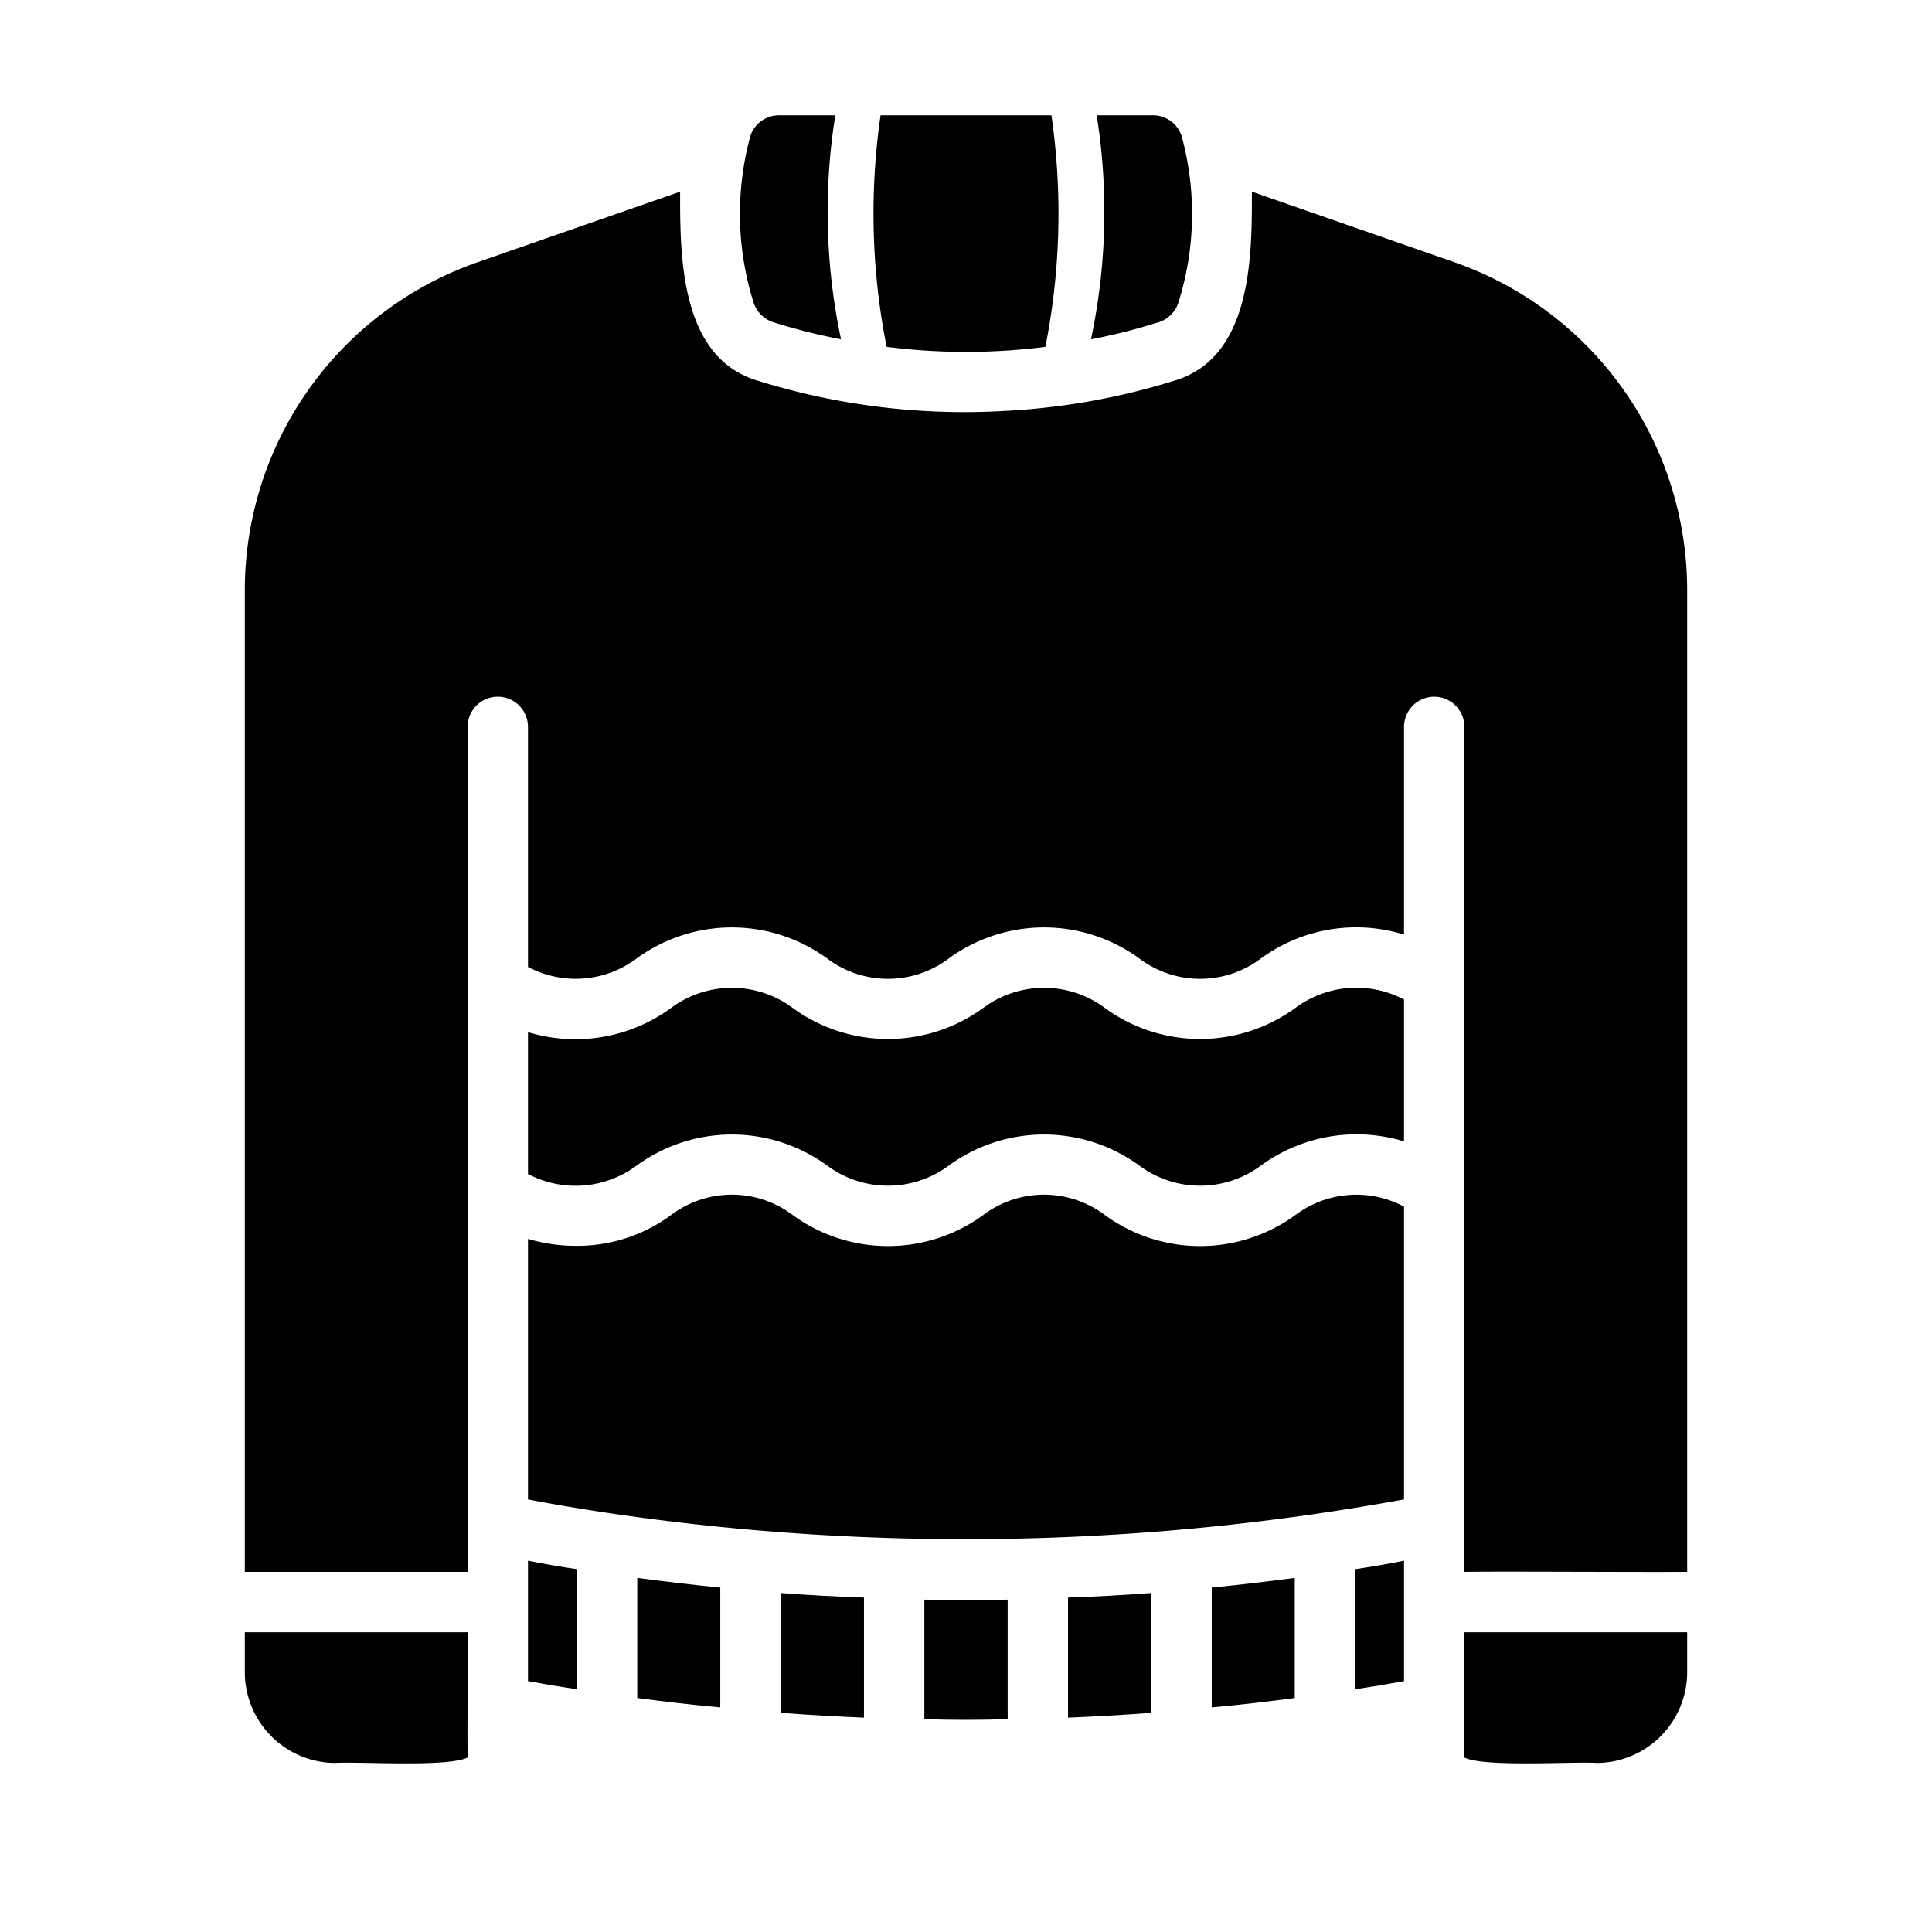
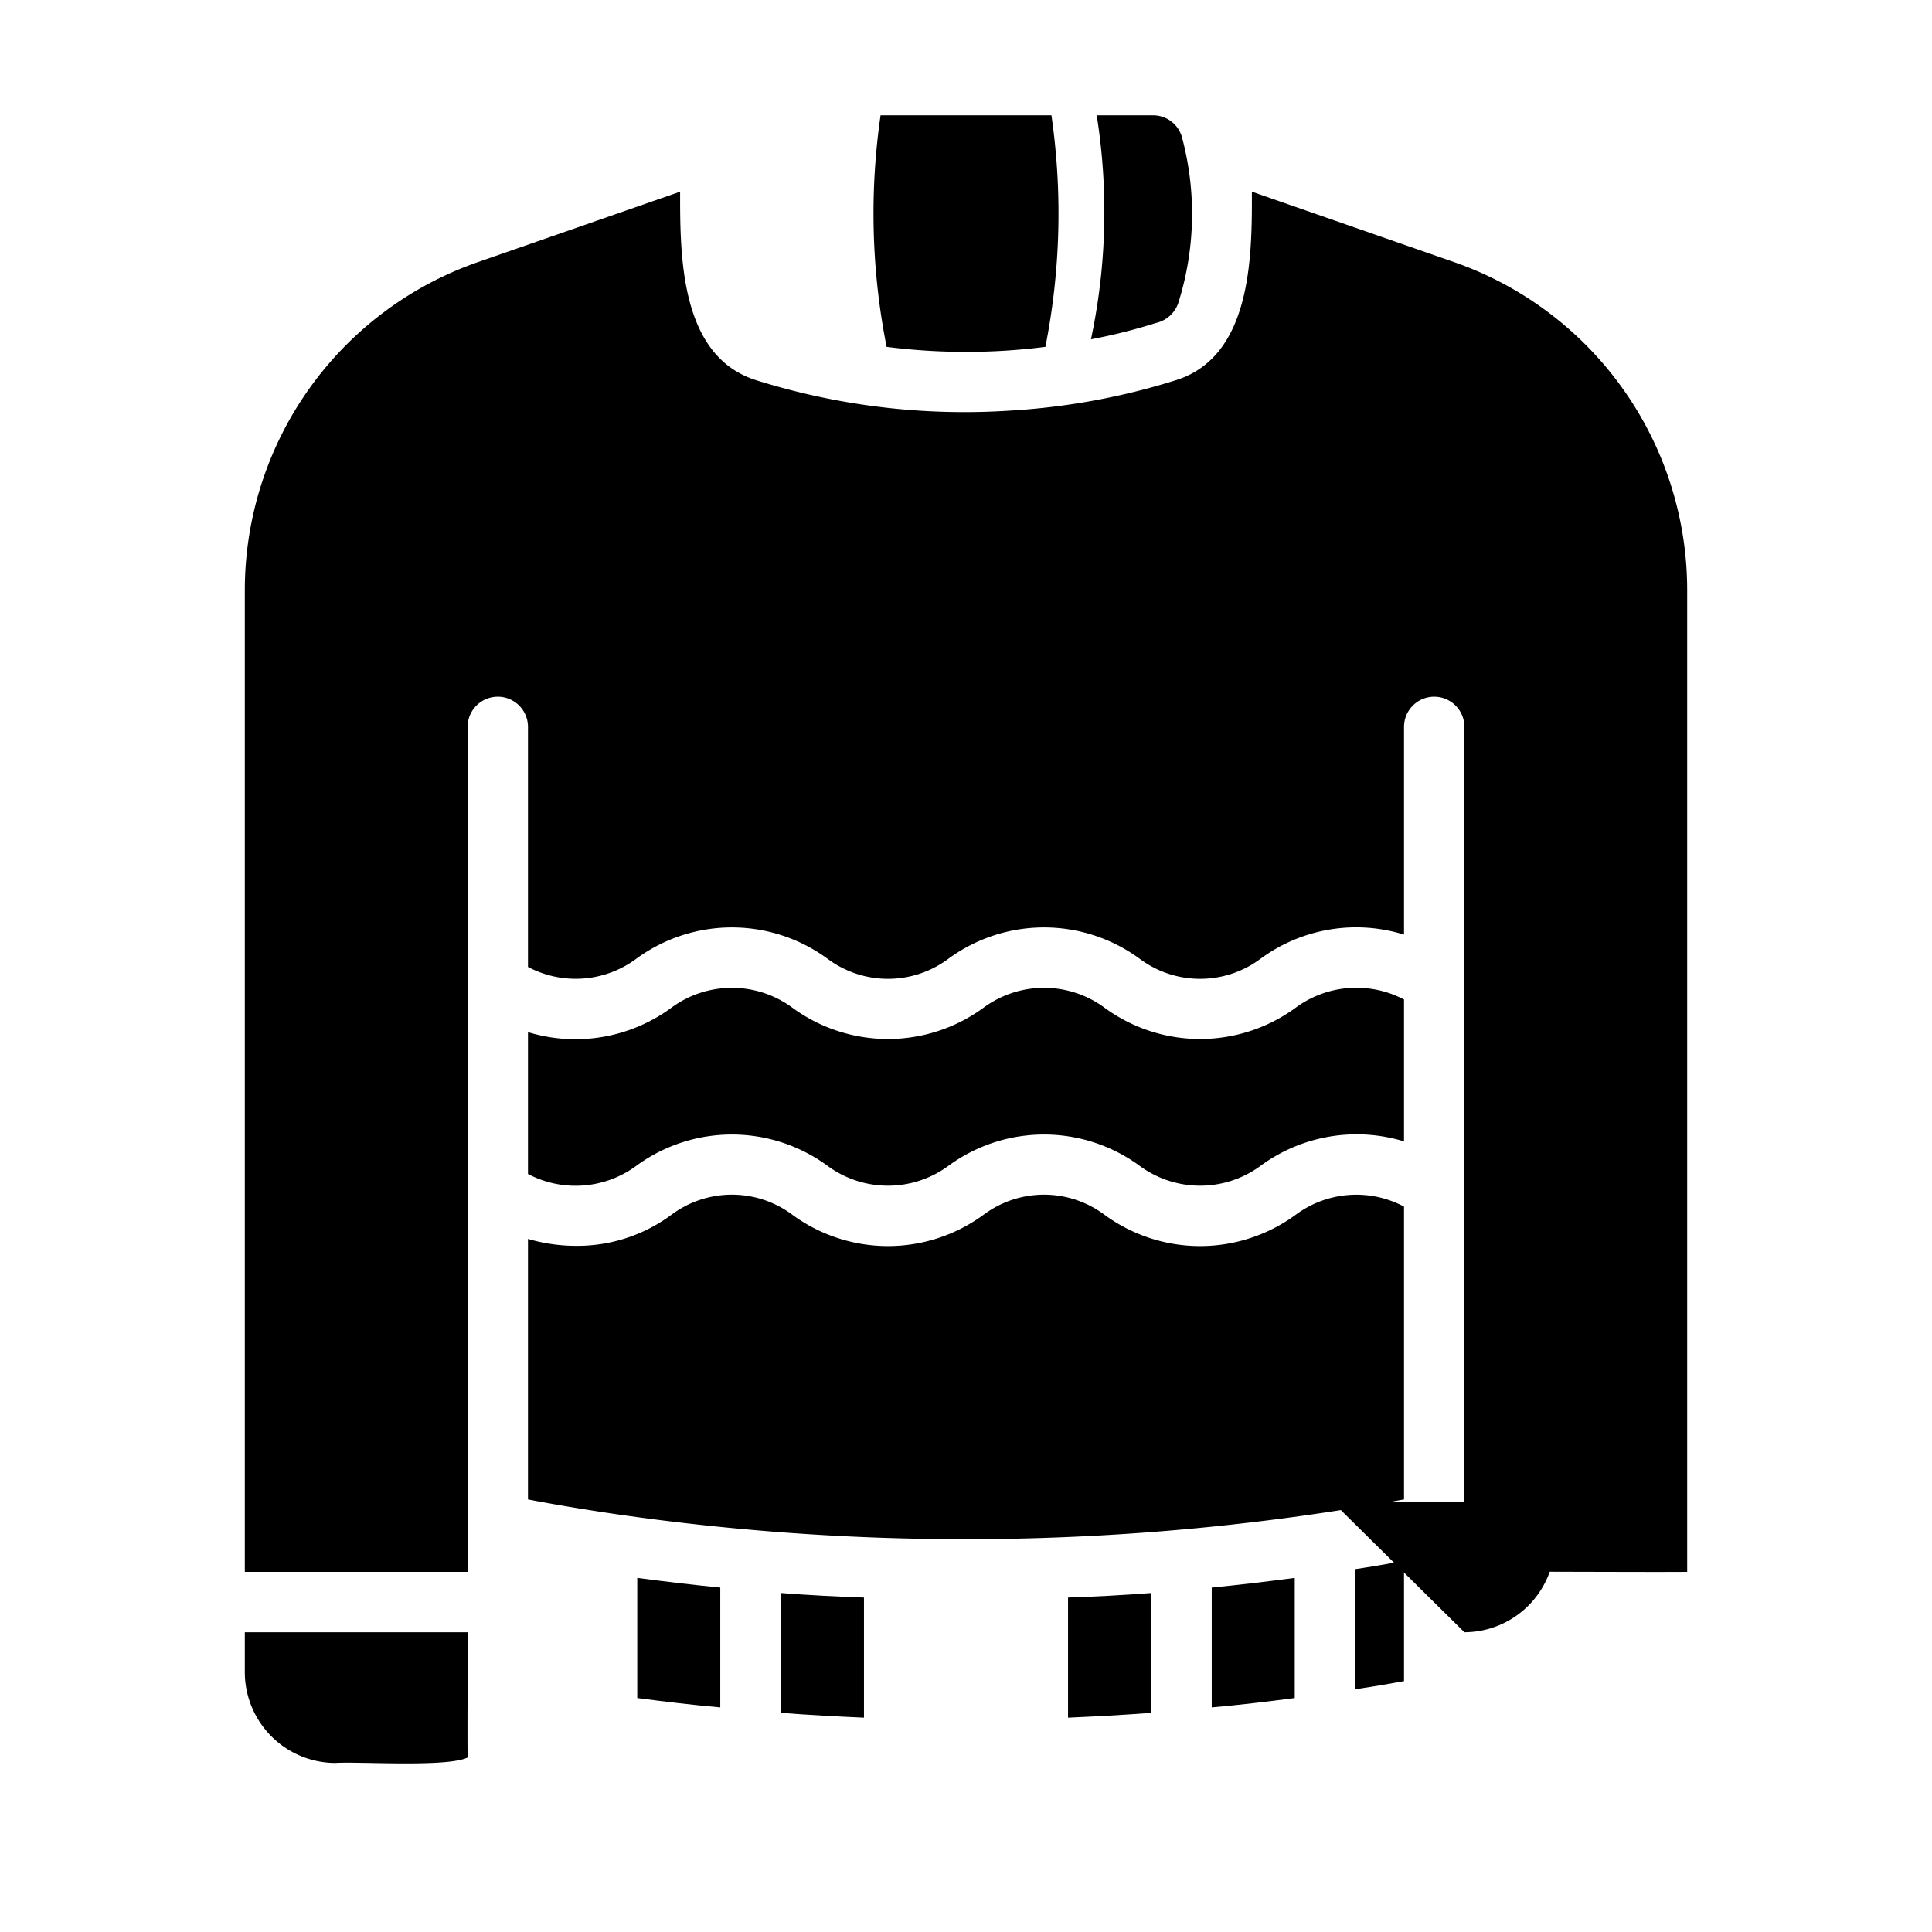
<svg xmlns="http://www.w3.org/2000/svg" id="glyph" viewBox="0 0 64 64">
-   <path d="m25.6 10.67a20.146 20.146 0 0 0 2.26.57 20.331 20.331 0 0 1 -.19-7.42h-1.86a.993.993 0 0 0 -.96.71 9.788 9.788 0 0 0 .1 5.45 1.023 1.023 0 0 0 .65.69z" />
  <path d="m31.45 11.65a20.742 20.742 0 0 0 3.18-.16 22.693 22.693 0 0 0 .2-7.67c-1.676.001-3.985-.001-5.66 0a22.692 22.692 0 0 0 .2 7.67 20.795 20.795 0 0 0 2.08.16z" />
  <path d="m38.29 10.7a1.015 1.015 0 0 0 .76-.72 9.789 9.789 0 0 0 .1-5.45.993.993 0 0 0 -.96-.71h-1.86a20.331 20.331 0 0 1 -.19 7.42 18.277 18.277 0 0 0 2.15-.54z" />
  <path d="m8.11 54.07v1.33a3.009 3.009 0 0 0 3 3c.755-.053 3.715.152 4.38-.18-.011-.897.008-3.286 0-4.15-1.423 0-6.036-0-7.38-0z" />
-   <path d="m48.51 54.07c-.009.853.007 3.264 0 4.15.647.33 3.641.128 4.38.18a3.009 3.009 0 0 0 3-3v-1.33c-1.318 0-5.982 0-7.38 0z" />
+   <path d="m48.51 54.07a3.009 3.009 0 0 0 3-3v-1.33c-1.318 0-5.982 0-7.38 0z" />
  <path d="m48.16 8.68-6.69-2.33c.008 2.168-.016 5.417-2.47 6.23a22.69 22.69 0 0 1 -5.5 1.02 23.027 23.027 0 0 1 -8.5-1.02c-2.456-.817-2.475-4.056-2.47-6.23l-6.69 2.33a11.51 11.51 0 0 0 -7.73 10.87v32.52h7.38v-27.99a1 1 0 0 1 2 0v7.95a3.367 3.367 0 0 0 3.56-.25 5.355 5.355 0 0 1 6.39 0 3.346 3.346 0 0 0 3.95 0 5.355 5.355 0 0 1 6.39 0 3.346 3.346 0 0 0 3.95 0 5.343 5.343 0 0 1 4.78-.82v-6.88a1 1 0 0 1 2 0v27.99c1.333-.018 6.1.013 7.38 0v-32.52a11.51 11.51 0 0 0 -7.73-10.87z" />
-   <path d="m17.49 55.69q.81.15 1.62.27c-.001-.992 0-2.989 0-3.98-.54-.08-1.08-.17-1.62-.28z" />
  <path d="m21.11 56.25c.92.12 1.83.23 2.75.31-.001-.99.001-2.982 0-3.97-.92-.09-1.84-.2-2.75-.32z" />
  <path d="m25.86 56.74c.92.07 1.84.12 2.76.16v-3.98q-1.38-.045-2.76-.15z" />
-   <path d="m30.62 52.99c.001.986-0 2.973 0 3.96q1.38.045 2.76 0c-.001-.987 0-2.974 0-3.96q-1.38.022-2.76 0z" />
  <path d="m35.38 56.9c.92-.04 1.84-.09 2.76-.16-.001-.99.001-2.982 0-3.97q-1.38.105-2.76.15z" />
  <path d="m44.89 55.96q.81-.12 1.62-.27c-.001-.995 0-2.997 0-3.99-.54.11-1.08.2-1.62.28z" />
  <path d="m40.14 56.56c.92-.08 1.83-.19 2.75-.31-.001-.992.001-2.989 0-3.98-.91.12-1.83.23-2.75.32z" />
  <path d="m42.95 40.22a5.355 5.355 0 0 1 -6.39 0 3.346 3.346 0 0 0 -3.95 0 5.355 5.355 0 0 1 -6.39 0 3.346 3.346 0 0 0 -3.95 0 5.241 5.241 0 0 1 -3.19 1.05 5.66 5.66 0 0 1 -1.59-.23v8.63c.93.18 1.86.33 2.79.47a80.922 80.922 0 0 0 26.23-.47v-9.7a3.367 3.367 0 0 0 -3.56.25z" />
  <path d="m42.95 33.36a5.355 5.355 0 0 1 -6.39 0 3.378 3.378 0 0 0 -3.95 0 5.355 5.355 0 0 1 -6.39 0 3.378 3.378 0 0 0 -3.95 0 5.367 5.367 0 0 1 -4.78.83v4.7a3.389 3.389 0 0 0 3.56-.25 5.355 5.355 0 0 1 6.39 0 3.378 3.378 0 0 0 3.95 0 5.355 5.355 0 0 1 6.39 0 3.378 3.378 0 0 0 3.95 0 5.377 5.377 0 0 1 4.78-.83v-4.7a3.388 3.388 0 0 0 -3.56.25z" />
</svg>